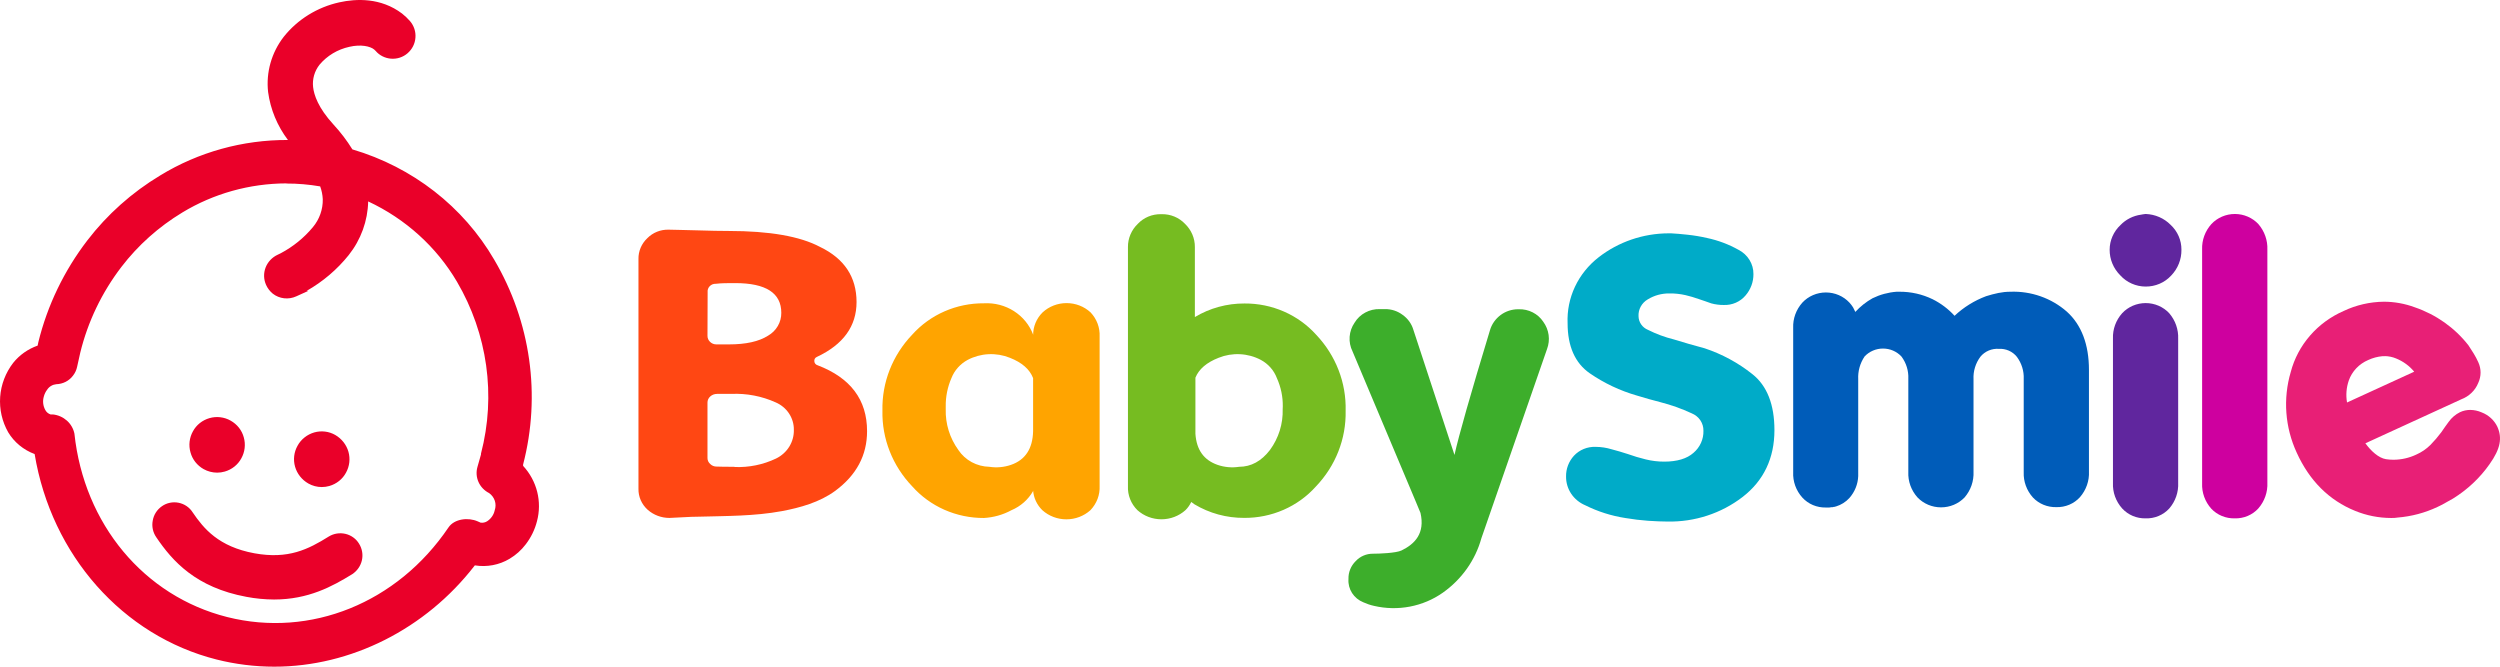
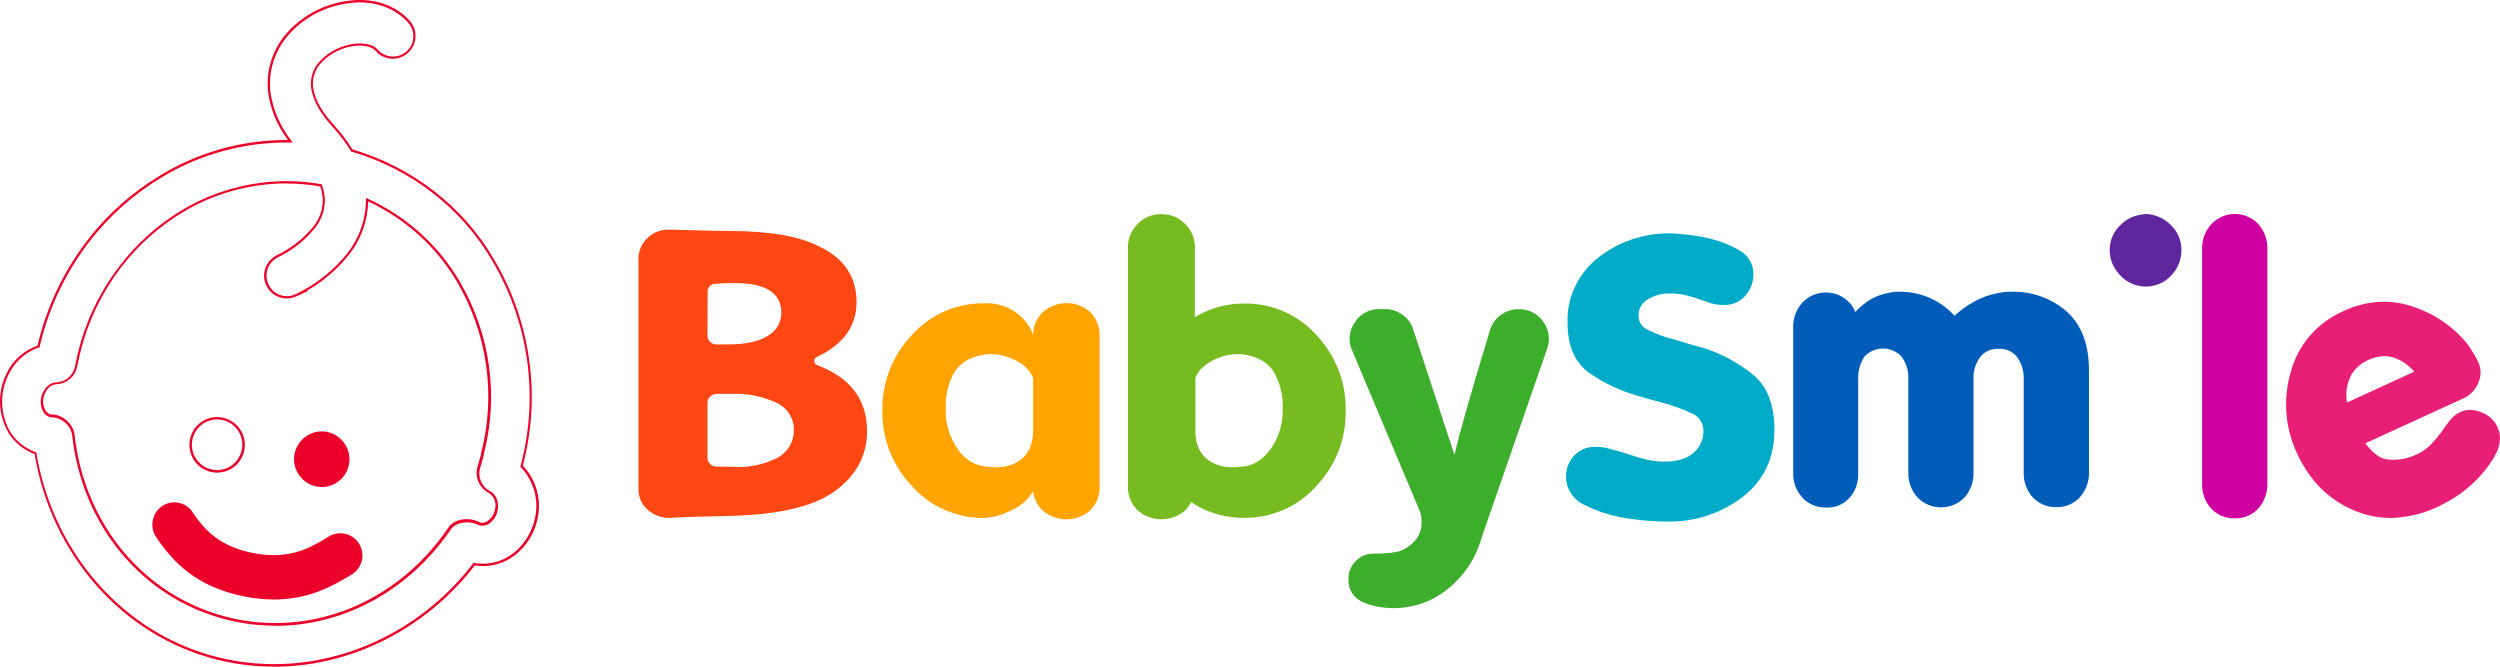
<svg xmlns="http://www.w3.org/2000/svg" width="150" height="40" viewBox="0 0 150 40" fill="none">
  <path d="M18.536 28.949C18.77 29.081 19.036 29.15 19.306 29.151C19.455 29.151 19.602 29.13 19.744 29.09C19.948 29.031 20.138 28.934 20.302 28.803C20.466 28.672 20.601 28.51 20.7 28.328C20.905 27.959 20.955 27.527 20.84 27.123C20.726 26.72 20.455 26.374 20.083 26.158C19.905 26.057 19.708 25.992 19.503 25.967C19.299 25.943 19.091 25.958 18.893 26.014C18.688 26.073 18.498 26.171 18.333 26.302C18.168 26.433 18.031 26.594 17.931 26.776C17.722 27.144 17.668 27.575 17.781 27.98C17.893 28.386 18.164 28.733 18.536 28.949Z" fill="#EA0029" />
  <path d="M13.029 28.359C12.744 28.358 12.464 28.285 12.216 28.146C11.828 27.927 11.545 27.568 11.431 27.148C11.307 26.722 11.36 26.267 11.576 25.879C11.679 25.689 11.819 25.521 11.99 25.385C12.161 25.249 12.358 25.148 12.571 25.087C12.781 25.027 13.002 25.009 13.219 25.035C13.437 25.061 13.647 25.129 13.836 25.237C14.03 25.345 14.2 25.49 14.336 25.662C14.472 25.835 14.571 26.032 14.627 26.241C14.747 26.664 14.694 27.116 14.479 27.502C14.377 27.691 14.236 27.859 14.066 27.995C13.896 28.131 13.699 28.232 13.488 28.293C13.339 28.337 13.184 28.359 13.029 28.359ZM13.029 25.165C12.888 25.165 12.747 25.185 12.612 25.225C12.418 25.28 12.238 25.372 12.082 25.496C11.925 25.62 11.797 25.774 11.704 25.948C11.508 26.3 11.46 26.713 11.57 27.099C11.676 27.483 11.934 27.81 12.288 28.011C12.463 28.108 12.656 28.17 12.856 28.193C13.056 28.215 13.259 28.199 13.452 28.143C13.643 28.087 13.821 27.994 13.974 27.87C14.128 27.746 14.254 27.593 14.345 27.421C14.544 27.069 14.593 26.656 14.482 26.27C14.43 26.078 14.339 25.899 14.215 25.741C14.091 25.584 13.936 25.451 13.758 25.352C13.536 25.228 13.283 25.163 13.026 25.165H13.029Z" fill="#EA0029" />
  <path d="M16.458 40C15.29 40 14.127 39.856 12.996 39.571C7.367 38.15 3.084 33.312 2.078 27.243C1.41 26.995 0.85 26.534 0.491 25.936C0.124 25.288 -0.043 24.551 0.01 23.813C0.062 23.076 0.333 22.368 0.789 21.775C1.168 21.301 1.677 20.941 2.259 20.736L2.301 20.529C2.844 18.322 3.844 16.244 5.242 14.422C6.434 12.868 7.918 11.545 9.618 10.523C11.909 9.124 14.566 8.387 17.276 8.399C16.636 7.551 16.227 6.562 16.086 5.521C15.954 4.341 16.29 3.156 17.026 2.206C17.856 1.164 19.035 0.433 20.36 0.14C21.375 -0.085 22.852 -0.148 24.123 0.813C24.296 0.949 24.455 1.1 24.599 1.265C24.838 1.543 24.955 1.9 24.926 2.26C24.901 2.62 24.732 2.956 24.453 3.196C24.32 3.312 24.163 3.401 23.992 3.457C23.822 3.513 23.642 3.534 23.463 3.521C23.284 3.507 23.109 3.459 22.95 3.378C22.79 3.298 22.65 3.187 22.536 3.052C22.509 3.023 22.48 2.997 22.447 2.968C22.218 2.778 21.652 2.646 20.959 2.81C20.256 2.964 19.628 3.341 19.173 3.881C18.871 4.264 18.732 4.745 18.786 5.225C18.839 5.691 19.083 6.462 20.006 7.469C20.434 7.931 20.814 8.431 21.143 8.963C24.755 10.028 27.803 12.399 29.653 15.582C31.846 19.31 32.467 23.713 31.386 27.873V27.899V27.951C31.796 28.395 32.087 28.931 32.232 29.51C32.377 30.09 32.373 30.695 32.219 31.272C32.092 31.775 31.861 32.249 31.541 32.664C31.279 33.01 30.95 33.303 30.573 33.528C29.951 33.9 29.21 34.04 28.489 33.922L28.472 33.945C25.537 37.741 21.051 40 16.458 40ZM2.435 20.563C2.435 20.563 2.411 20.667 2.384 20.802V20.842H2.346C1.766 21.04 1.259 21.397 0.887 21.87C0.45 22.441 0.19 23.12 0.137 23.828C0.084 24.536 0.241 25.245 0.589 25.87C0.939 26.452 1.488 26.897 2.14 27.131H2.179V27.171C3.197 33.211 7.436 38.02 13.032 39.424C14.15 39.706 15.302 39.848 16.458 39.847C21.006 39.847 25.45 37.611 28.344 33.862L28.403 33.778H28.454C29.155 33.901 29.878 33.769 30.484 33.407C30.845 33.191 31.16 32.908 31.41 32.575C31.719 32.175 31.942 31.719 32.064 31.234C32.215 30.676 32.218 30.091 32.076 29.532C31.934 28.972 31.649 28.455 31.249 28.028L31.222 28L31.264 27.844C32.335 23.721 31.72 19.358 29.546 15.662C27.708 12.497 24.674 10.143 21.081 9.092H21.054V9.066C20.727 8.534 20.347 8.032 19.92 7.57C18.979 6.537 18.729 5.734 18.664 5.245C18.606 4.732 18.754 4.216 19.077 3.806C19.55 3.241 20.205 2.846 20.938 2.683C21.682 2.508 22.298 2.658 22.554 2.871C22.59 2.902 22.622 2.934 22.655 2.968C22.757 3.089 22.883 3.189 23.026 3.262C23.169 3.334 23.326 3.378 23.487 3.39C23.648 3.402 23.809 3.382 23.962 3.332C24.115 3.282 24.256 3.202 24.376 3.098C24.5 2.992 24.601 2.864 24.673 2.72C24.746 2.576 24.788 2.42 24.798 2.26C24.822 1.938 24.715 1.619 24.501 1.371C24.364 1.213 24.212 1.068 24.045 0.94C22.81 -0.002 21.375 0.059 20.39 0.286C19.097 0.57 17.947 1.283 17.14 2.301C16.427 3.219 16.099 4.364 16.223 5.507C16.372 6.571 16.803 7.579 17.476 8.433L17.562 8.551H17.416C14.68 8.512 11.991 9.243 9.677 10.655C7.999 11.666 6.532 12.973 5.352 14.508C3.97 16.312 2.98 18.368 2.441 20.552L2.435 20.563ZM16.526 37.542C15.537 37.543 14.551 37.42 13.594 37.177C8.534 35.902 4.906 31.534 4.322 26.051C4.265 25.785 4.122 25.543 3.913 25.36C3.704 25.178 3.441 25.064 3.161 25.035H3.009C2.832 24.982 2.683 24.863 2.596 24.704C2.442 24.428 2.402 24.105 2.486 23.801C2.53 23.626 2.61 23.462 2.721 23.317C2.793 23.21 2.889 23.121 3.003 23.055C3.116 22.99 3.244 22.951 3.376 22.94C3.551 22.935 3.722 22.891 3.877 22.812C4.032 22.733 4.166 22.62 4.269 22.483C4.381 22.34 4.458 22.175 4.495 21.999L4.679 21.156C5.138 19.277 5.987 17.509 7.177 15.959C8.182 14.636 9.436 13.508 10.874 12.635C12.768 11.488 14.956 10.876 17.19 10.868C17.889 10.867 18.587 10.929 19.274 11.052H19.312V11.092C19.418 11.37 19.478 11.661 19.491 11.956C19.504 12.6 19.28 13.228 18.86 13.729C18.462 14.218 17.987 14.644 17.452 14.992C17.271 15.114 17.084 15.227 16.89 15.329C16.756 15.398 16.702 15.421 16.696 15.424C16.401 15.569 16.175 15.817 16.064 16.119C15.953 16.42 15.966 16.751 16.101 17.044C16.184 17.225 16.308 17.386 16.464 17.516C16.638 17.651 16.848 17.737 17.07 17.762C17.293 17.788 17.518 17.752 17.72 17.66L17.845 17.602L18.098 17.467C19.151 16.908 20.075 16.147 20.813 15.231C21.554 14.301 21.956 13.159 21.956 11.985V11.872L22.057 11.918C24.377 12.975 26.301 14.702 27.564 16.86C29.421 20.023 29.943 23.757 29.019 27.283V27.335C28.984 27.47 28.876 27.844 28.808 28.089C28.73 28.355 28.749 28.64 28.863 28.895C28.976 29.149 29.176 29.359 29.43 29.487C29.728 29.631 29.987 30.129 29.844 30.684C29.778 30.99 29.591 31.259 29.323 31.433C29.175 31.527 28.994 31.563 28.82 31.531L28.736 31.513L28.614 31.462C28.108 31.237 27.355 31.312 27.04 31.781C24.525 35.45 20.607 37.551 16.526 37.551V37.542ZM17.19 11.003C14.979 11.009 12.813 11.614 10.939 12.75C9.52 13.608 8.28 14.716 7.284 16.016C6.11 17.551 5.27 19.301 4.816 21.159L4.629 21.999C4.59 22.196 4.504 22.381 4.379 22.54C4.263 22.694 4.113 22.821 3.939 22.91C3.765 22.998 3.572 23.047 3.376 23.053C3.266 23.064 3.16 23.098 3.067 23.154C2.973 23.21 2.893 23.285 2.834 23.375C2.735 23.504 2.664 23.651 2.625 23.807C2.55 24.073 2.583 24.357 2.718 24.601C2.783 24.726 2.896 24.821 3.033 24.866H3.173C3.487 24.9 3.781 25.03 4.014 25.237C4.246 25.444 4.404 25.717 4.465 26.017C5.042 31.441 8.632 35.761 13.63 37.022C18.628 38.282 23.843 36.178 26.906 31.651C27.26 31.122 28.097 31.033 28.656 31.28L28.835 31.358C28.973 31.379 29.114 31.349 29.231 31.274C29.465 31.121 29.628 30.884 29.683 30.616C29.747 30.431 29.749 30.233 29.689 30.047C29.628 29.862 29.509 29.7 29.347 29.585C29.062 29.441 28.837 29.206 28.71 28.921C28.583 28.635 28.561 28.316 28.647 28.017C28.716 27.775 28.82 27.401 28.859 27.269V27.217C29.77 23.728 29.253 20.033 27.418 16.903C26.188 14.812 24.33 13.131 22.09 12.085C22.066 13.253 21.656 14.382 20.92 15.308C20.228 16.171 19.372 16.899 18.399 17.452H18.5L17.777 17.78C17.55 17.885 17.297 17.925 17.047 17.897C16.797 17.868 16.561 17.772 16.366 17.619C16.192 17.476 16.054 17.296 15.964 17.093C15.816 16.762 15.806 16.389 15.936 16.051C16.067 15.714 16.327 15.438 16.663 15.283C16.663 15.283 16.723 15.257 16.848 15.193C17.588 14.8 18.242 14.27 18.771 13.633C19.168 13.159 19.379 12.563 19.366 11.953C19.354 11.691 19.301 11.432 19.211 11.184C18.544 11.069 17.868 11.011 17.19 11.012V11.003Z" fill="#EA0029" />
  <path d="M19.783 32.247C18.521 33.027 17.306 33.64 15.249 33.263C13.091 32.863 12.175 31.769 11.499 30.791C11.412 30.653 11.297 30.534 11.162 30.44C11.026 30.346 10.873 30.279 10.71 30.244C10.548 30.213 10.382 30.214 10.22 30.248C10.059 30.282 9.906 30.347 9.772 30.44C9.496 30.632 9.308 30.921 9.248 31.246C9.186 31.572 9.256 31.909 9.445 32.187C10.418 33.626 11.826 35.182 14.803 35.735C15.346 35.837 15.898 35.89 16.452 35.893C18.494 35.893 19.92 35.119 21.099 34.394C21.383 34.212 21.584 33.931 21.661 33.61C21.738 33.289 21.685 32.952 21.512 32.667C21.43 32.527 21.32 32.404 21.187 32.306C21.055 32.208 20.903 32.137 20.741 32.098C20.579 32.059 20.411 32.052 20.246 32.077C20.081 32.103 19.924 32.161 19.783 32.247Z" fill="#EA0029" />
  <path d="M19.306 29.223C19.023 29.223 18.744 29.149 18.5 29.01C18.11 28.786 17.824 28.425 17.704 28.002C17.583 27.579 17.637 27.127 17.854 26.742C17.958 26.551 18.1 26.383 18.273 26.246C18.445 26.109 18.643 26.007 18.857 25.945C19.066 25.886 19.285 25.869 19.502 25.895C19.718 25.921 19.926 25.99 20.113 26.097C20.502 26.322 20.785 26.683 20.906 27.105C21.026 27.526 20.973 27.977 20.759 28.362C20.657 28.553 20.515 28.722 20.344 28.859C20.173 28.995 19.975 29.098 19.762 29.159C19.614 29.202 19.461 29.223 19.306 29.223ZM18.568 28.886C18.742 28.983 18.934 29.045 19.133 29.068C19.332 29.091 19.534 29.075 19.726 29.021C19.921 28.965 20.102 28.872 20.258 28.747C20.415 28.622 20.543 28.467 20.637 28.293C20.833 27.94 20.881 27.528 20.77 27.142C20.659 26.755 20.398 26.426 20.042 26.221C19.87 26.123 19.68 26.06 19.482 26.037C19.284 26.013 19.084 26.029 18.893 26.083C18.697 26.139 18.515 26.232 18.358 26.357C18.201 26.482 18.071 26.637 17.976 26.811C17.779 27.164 17.731 27.578 17.842 27.964C17.953 28.351 18.214 28.681 18.571 28.886H18.568Z" fill="#EA0029" />
-   <path d="M12.252 28.083C12.487 28.217 12.756 28.287 13.029 28.287C13.178 28.287 13.326 28.266 13.469 28.224C13.671 28.165 13.859 28.068 14.022 27.938C14.184 27.808 14.318 27.648 14.416 27.467C14.621 27.098 14.672 26.666 14.559 26.261C14.504 26.061 14.409 25.873 14.28 25.708C14.15 25.543 13.988 25.404 13.803 25.3C13.621 25.196 13.42 25.13 13.211 25.105C13.002 25.08 12.79 25.098 12.588 25.156C12.386 25.214 12.197 25.311 12.034 25.442C11.871 25.572 11.736 25.732 11.639 25.913C11.432 26.285 11.382 26.72 11.499 27.128C11.553 27.327 11.647 27.514 11.777 27.678C11.906 27.842 12.067 27.98 12.252 28.083Z" fill="#EA0029" />
-   <path d="M31.288 27.977C31.302 27.925 31.32 27.864 31.32 27.862C32.395 23.72 31.778 19.338 29.597 15.625C27.752 12.447 24.708 10.082 21.101 9.023C20.771 8.487 20.388 7.982 19.958 7.516C19.03 6.497 18.768 5.708 18.717 5.231C18.662 4.734 18.806 4.235 19.119 3.838C19.582 3.287 20.222 2.901 20.938 2.741C21.661 2.571 22.25 2.715 22.494 2.917C22.527 2.946 22.56 2.974 22.59 3.006C22.698 3.133 22.831 3.238 22.983 3.315C23.134 3.391 23.299 3.437 23.469 3.449C23.639 3.462 23.81 3.441 23.971 3.388C24.133 3.335 24.282 3.251 24.409 3.141C24.669 2.911 24.829 2.593 24.855 2.253C24.88 1.912 24.77 1.575 24.545 1.311C24.406 1.147 24.251 0.997 24.081 0.862C22.831 -0.079 21.375 -0.001 20.375 0.209C19.066 0.499 17.901 1.222 17.083 2.252C16.358 3.185 16.026 4.349 16.154 5.51C16.303 6.586 16.739 7.607 17.419 8.471C14.674 8.435 11.977 9.169 9.653 10.583C7.96 11.601 6.48 12.918 5.29 14.465C3.903 16.281 2.912 18.35 2.375 20.546C2.375 20.546 2.352 20.653 2.325 20.791C1.737 20.988 1.22 21.345 0.836 21.818C0.523 22.227 0.299 22.693 0.176 23.188C-0.058 24.105 0.076 25.073 0.551 25.899C0.908 26.495 1.469 26.952 2.137 27.191C3.131 33.255 7.394 38.081 13.014 39.502C14.138 39.786 15.296 39.929 16.458 39.928C20.991 39.928 25.435 37.758 28.4 33.916L28.421 33.885C28.43 33.877 28.437 33.867 28.442 33.856C29.161 33.985 29.904 33.85 30.526 33.476C30.897 33.252 31.218 32.958 31.472 32.613C31.788 32.206 32.015 31.741 32.139 31.246C32.288 30.675 32.289 30.078 32.14 29.507C31.992 28.937 31.699 28.411 31.288 27.977ZM29.761 30.659C29.698 30.948 29.52 31.202 29.266 31.367C29.132 31.451 28.969 31.482 28.811 31.453L28.629 31.367C28.096 31.131 27.302 31.211 26.965 31.712C23.885 36.259 18.643 38.386 13.612 37.122C8.582 35.859 4.98 31.511 4.385 26.057C4.329 25.771 4.18 25.51 3.959 25.311C3.738 25.113 3.458 24.988 3.158 24.955H3.006C2.853 24.908 2.724 24.805 2.649 24.667C2.5 24.403 2.464 24.093 2.548 23.804C2.588 23.638 2.663 23.482 2.768 23.346C2.834 23.248 2.922 23.166 3.025 23.105C3.128 23.045 3.244 23.007 3.364 22.995C3.55 22.992 3.732 22.946 3.896 22.862C4.061 22.778 4.202 22.658 4.31 22.512C4.429 22.36 4.511 22.184 4.548 21.997L4.757 21.142C5.21 19.27 6.053 17.507 7.236 15.962C8.239 14.661 9.485 13.553 10.909 12.696C12.792 11.554 14.968 10.944 17.19 10.934C17.884 10.934 18.576 10.995 19.259 11.116C19.36 11.382 19.419 11.661 19.434 11.944C19.446 12.572 19.228 13.184 18.818 13.671C18.284 14.317 17.622 14.854 16.872 15.251L16.684 15.343C16.366 15.494 16.121 15.758 16 16.08C15.88 16.402 15.893 16.757 16.038 17.07C16.125 17.257 16.255 17.423 16.419 17.553C16.603 17.697 16.825 17.787 17.06 17.814C17.295 17.842 17.532 17.805 17.747 17.709L18.172 17.513H18.125C19.186 16.948 20.118 16.181 20.863 15.257C21.614 14.316 22.022 13.162 22.021 11.973C24.328 13.026 26.241 14.743 27.498 16.889C29.341 20.033 29.859 23.744 28.945 27.249V27.3C28.909 27.433 28.802 27.81 28.733 28.052C28.651 28.335 28.672 28.637 28.793 28.907C28.913 29.177 29.125 29.399 29.394 29.537C29.572 29.661 29.703 29.837 29.769 30.039C29.835 30.241 29.832 30.459 29.761 30.659Z" fill="#EA0029" />
  <path d="M16.443 35.971C15.885 35.968 15.329 35.914 14.782 35.81C11.764 35.249 10.353 33.683 9.373 32.23C9.172 31.937 9.097 31.58 9.165 31.234C9.194 31.062 9.257 30.897 9.352 30.749C9.447 30.601 9.572 30.472 9.719 30.371C9.86 30.272 10.021 30.202 10.192 30.167C10.363 30.131 10.539 30.13 10.71 30.164C10.885 30.198 11.05 30.267 11.196 30.366C11.342 30.465 11.465 30.592 11.558 30.739C12.225 31.721 13.115 32.8 15.264 33.197C17.297 33.568 18.494 32.961 19.729 32.19C19.878 32.099 20.043 32.039 20.216 32.012C20.389 31.986 20.566 31.993 20.736 32.034C20.906 32.075 21.065 32.149 21.205 32.252C21.345 32.354 21.461 32.483 21.548 32.63C21.732 32.928 21.791 33.284 21.713 33.623C21.635 33.962 21.426 34.26 21.128 34.454C19.938 35.185 18.503 35.971 16.443 35.971ZM10.457 30.293C10.221 30.294 9.991 30.366 9.799 30.5C9.669 30.588 9.558 30.7 9.473 30.83C9.388 30.96 9.331 31.105 9.305 31.257C9.244 31.566 9.31 31.885 9.49 32.146C10.454 33.585 11.841 35.119 14.809 35.663C15.347 35.767 15.894 35.82 16.443 35.821C18.464 35.821 19.884 35.053 21.054 34.334C21.323 34.161 21.512 33.896 21.585 33.592C21.657 33.289 21.605 32.97 21.441 32.702C21.363 32.571 21.259 32.456 21.135 32.364C21.011 32.273 20.868 32.207 20.717 32.17C20.565 32.133 20.407 32.126 20.253 32.15C20.099 32.174 19.951 32.227 19.819 32.308C18.536 33.099 17.312 33.715 15.238 33.335C13.038 32.926 12.124 31.821 11.442 30.817C11.335 30.658 11.19 30.527 11.018 30.436C10.846 30.344 10.653 30.295 10.457 30.293Z" fill="#EA0029" />
  <path d="M49.048 21.913C51.032 22.667 52.024 23.986 52.024 25.87C52.024 27.321 51.383 28.517 50.102 29.459C49.176 30.135 48.018 30.46 46.91 30.668C45.261 30.973 43.6 30.955 41.934 31.001C41.338 31.001 40.743 31.059 40.165 31.076C39.684 31.076 39.221 30.902 38.865 30.59C38.684 30.428 38.54 30.231 38.444 30.012C38.348 29.793 38.302 29.556 38.308 29.318V15.539C38.303 15.306 38.349 15.076 38.44 14.861C38.532 14.646 38.668 14.452 38.841 14.29C39.005 14.123 39.204 13.991 39.425 13.903C39.645 13.815 39.882 13.774 40.121 13.78C40.38 13.78 40.954 13.804 41.841 13.821C42.619 13.846 43.244 13.858 43.717 13.858C46.173 13.858 48.001 14.177 49.2 14.814C50.66 15.516 51.391 16.618 51.393 18.12C51.393 19.571 50.6 20.669 49.012 21.415C48.961 21.436 48.918 21.472 48.891 21.518C48.864 21.565 48.853 21.619 48.86 21.672C48.861 21.726 48.88 21.778 48.914 21.822C48.947 21.865 48.994 21.897 49.048 21.913ZM42.449 20.143C42.447 20.212 42.46 20.28 42.486 20.343C42.513 20.406 42.553 20.464 42.603 20.512C42.653 20.56 42.712 20.599 42.776 20.625C42.841 20.651 42.911 20.664 42.981 20.664H43.737C44.752 20.664 45.532 20.491 46.08 20.143C46.327 20.002 46.53 19.801 46.67 19.559C46.81 19.318 46.882 19.045 46.878 18.768C46.878 17.582 45.958 16.988 44.118 16.986C43.672 16.986 43.282 16.986 42.952 17.027C42.883 17.023 42.815 17.035 42.751 17.059C42.688 17.084 42.631 17.122 42.584 17.17C42.537 17.218 42.501 17.275 42.479 17.338C42.458 17.401 42.45 17.467 42.458 17.533L42.449 20.143ZM44.071 28.02C44.933 28.056 45.791 27.881 46.565 27.511C46.894 27.35 47.169 27.103 47.358 26.797C47.546 26.491 47.641 26.14 47.631 25.784C47.635 25.437 47.534 25.098 47.34 24.806C47.147 24.514 46.869 24.284 46.541 24.143C45.71 23.768 44.797 23.593 43.88 23.634H43.02C42.87 23.634 42.725 23.688 42.615 23.787C42.562 23.834 42.52 23.891 42.491 23.955C42.462 24.019 42.448 24.088 42.449 24.158V27.485C42.449 27.552 42.463 27.619 42.492 27.68C42.521 27.742 42.563 27.797 42.615 27.841C42.664 27.891 42.722 27.93 42.788 27.956C42.853 27.983 42.923 27.995 42.993 27.994C43.196 28.003 43.556 28.008 44.071 28.008V28.02Z" fill="#FF4713" />
  <path d="M91.124 18.555C91.415 18.546 91.704 18.61 91.961 18.741C92.219 18.872 92.437 19.066 92.594 19.303C92.767 19.539 92.877 19.811 92.917 20.098C92.956 20.384 92.923 20.675 92.821 20.946C90.271 28.3 88.958 32.083 88.883 32.296C88.519 33.61 87.701 34.764 86.564 35.565C85.977 35.977 85.306 36.26 84.595 36.396C83.884 36.532 83.152 36.518 82.447 36.354C82.224 36.305 82.008 36.232 81.801 36.138C81.521 36.026 81.284 35.832 81.124 35.583C80.964 35.334 80.888 35.043 80.908 34.751V34.725C80.904 34.53 80.939 34.336 81.014 34.155C81.088 33.974 81.199 33.808 81.34 33.669C81.47 33.527 81.63 33.414 81.809 33.337C81.988 33.26 82.183 33.221 82.379 33.223C82.739 33.223 83.763 33.188 84.093 33.027C84.894 32.636 85.51 32.003 85.23 30.777L84.933 30.063C84.299 28.552 83.147 25.81 81.152 21.084C81.016 20.811 80.956 20.508 80.978 20.205C81 19.902 81.103 19.61 81.277 19.358C81.43 19.104 81.651 18.894 81.917 18.752C82.182 18.609 82.483 18.538 82.787 18.546H83.102C83.482 18.542 83.853 18.663 84.153 18.889C84.464 19.107 84.692 19.42 84.799 19.778L87.269 27.297C87.523 26.146 88.233 23.652 89.398 19.815C89.504 19.45 89.731 19.127 90.044 18.897C90.341 18.677 90.705 18.557 91.079 18.555H91.124Z" fill="#3DAE2B" />
  <path d="M65.436 18.745C65.048 18.386 64.532 18.186 63.995 18.186C63.458 18.186 62.942 18.386 62.554 18.745C62.185 19.112 61.981 19.605 61.989 20.117C61.989 20.069 61.989 20.054 61.989 20.08C61.772 19.501 61.368 19.005 60.836 18.666C60.305 18.327 59.675 18.163 59.039 18.198C58.223 18.191 57.415 18.356 56.671 18.681C55.928 19.006 55.266 19.483 54.732 20.08C53.548 21.317 52.908 22.951 52.946 24.636C52.909 26.317 53.55 27.946 54.732 29.18C55.264 29.779 55.924 30.259 56.667 30.587C57.411 30.915 58.219 31.083 59.036 31.079C59.615 31.046 60.179 30.887 60.685 30.613C61.239 30.379 61.696 29.974 61.986 29.462C61.988 29.447 61.988 29.433 61.986 29.419C62.016 29.869 62.214 30.293 62.542 30.613C62.934 30.965 63.449 31.16 63.983 31.16C64.517 31.16 65.032 30.965 65.424 30.613C65.612 30.417 65.757 30.187 65.853 29.936C65.948 29.685 65.99 29.418 65.977 29.151V20.195C65.99 19.931 65.949 19.667 65.856 19.418C65.763 19.169 65.62 18.94 65.436 18.745ZM60.655 27.893C60.241 28.035 59.797 28.075 59.363 28.008C58.992 28 58.627 27.904 58.303 27.729C57.979 27.553 57.704 27.303 57.503 27.001C56.984 26.283 56.718 25.422 56.744 24.546V24.394C56.735 23.808 56.851 23.227 57.086 22.687C57.267 22.223 57.612 21.836 58.059 21.594C58.445 21.39 58.873 21.273 59.311 21.252C59.75 21.23 60.188 21.303 60.593 21.467C61.328 21.755 61.783 22.163 61.986 22.687V25.87C61.962 26.921 61.518 27.597 60.655 27.893Z" fill="#FFA400" />
  <path d="M78.976 20.091C78.442 19.495 77.78 19.018 77.037 18.693C76.293 18.368 75.485 18.203 74.669 18.209C73.617 18.204 72.585 18.486 71.692 19.024V14.825C71.695 14.565 71.643 14.308 71.541 14.068C71.439 13.828 71.288 13.61 71.097 13.427C70.92 13.241 70.705 13.093 70.465 12.994C70.224 12.894 69.965 12.846 69.704 12.851H69.665C69.404 12.846 69.145 12.894 68.904 12.993C68.664 13.093 68.449 13.24 68.272 13.427C68.081 13.609 67.93 13.827 67.828 14.067C67.725 14.308 67.674 14.565 67.677 14.825V29.171C67.665 29.436 67.709 29.7 67.807 29.948C67.904 30.195 68.054 30.421 68.245 30.61C68.637 30.962 69.152 31.157 69.686 31.157C70.221 31.157 70.735 30.962 71.127 30.61C71.272 30.467 71.39 30.3 71.475 30.118C71.54 30.17 71.603 30.216 71.668 30.259C72.561 30.796 73.593 31.078 74.645 31.073C75.461 31.08 76.269 30.915 77.013 30.59C77.756 30.265 78.418 29.788 78.952 29.191C80.134 27.958 80.775 26.328 80.738 24.647C80.782 22.965 80.151 21.333 78.976 20.091ZM76.961 24.546C76.989 25.423 76.721 26.285 76.196 27.001C75.682 27.671 75.066 28.006 74.347 28.008C73.914 28.075 73.47 28.035 73.056 27.893C72.231 27.605 71.791 26.995 71.725 26.031V22.661C71.933 22.149 72.395 21.749 73.118 21.467C73.523 21.303 73.961 21.23 74.4 21.252C74.838 21.273 75.266 21.39 75.651 21.594C76.097 21.835 76.439 22.223 76.613 22.687C76.856 23.225 76.977 23.807 76.967 24.394L76.961 24.546Z" fill="#76BC21" />
-   <path d="M128.734 31.102C128.47 31.107 128.208 31.057 127.966 30.955C127.724 30.852 127.507 30.7 127.332 30.509C126.952 30.086 126.753 29.538 126.778 28.978V20.31C126.757 19.756 126.954 19.214 127.329 18.794C127.507 18.602 127.725 18.449 127.968 18.344C128.212 18.239 128.475 18.185 128.741 18.185C129.008 18.185 129.271 18.239 129.515 18.344C129.758 18.449 129.976 18.602 130.154 18.794C130.523 19.224 130.714 19.772 130.69 20.331V28.964C130.719 29.528 130.526 30.082 130.151 30.515C129.974 30.707 129.755 30.86 129.51 30.961C129.265 31.063 129 31.111 128.734 31.102Z" fill="#60269E" />
  <path d="M128.734 17.194C128.448 17.192 128.166 17.132 127.906 17.017C127.646 16.903 127.414 16.736 127.225 16.529C126.807 16.116 126.575 15.561 126.579 14.983C126.579 14.707 126.637 14.433 126.749 14.178C126.861 13.924 127.025 13.693 127.231 13.501C127.556 13.164 127.991 12.944 128.463 12.88L128.573 12.86L128.728 12.839H128.746C129.31 12.861 129.844 13.093 130.234 13.487C130.442 13.68 130.608 13.913 130.72 14.17C130.832 14.428 130.888 14.704 130.886 14.983C130.895 15.559 130.674 16.116 130.267 16.537C130.075 16.746 129.838 16.913 129.574 17.026C129.31 17.139 129.023 17.196 128.734 17.194Z" fill="#60269E" />
  <path d="M134.083 31.102C133.82 31.108 133.559 31.06 133.317 30.961C133.076 30.862 132.858 30.713 132.681 30.526C132.301 30.103 132.102 29.555 132.127 28.995V14.963C132.107 14.408 132.305 13.866 132.681 13.446C132.859 13.255 133.077 13.103 133.32 12.998C133.563 12.893 133.826 12.839 134.092 12.839C134.358 12.839 134.621 12.893 134.864 12.998C135.107 13.103 135.325 13.255 135.503 13.446C135.873 13.875 136.065 14.422 136.042 14.98V28.955C136.069 29.52 135.876 30.073 135.5 30.506C135.324 30.7 135.105 30.854 134.86 30.957C134.615 31.06 134.35 31.109 134.083 31.102Z" fill="#CE009F" />
  <path d="M143.468 31.079C142.727 31.078 141.993 30.933 141.31 30.653C139.747 30.02 138.569 28.846 137.804 27.162C137.099 25.638 136.973 23.922 137.446 22.316C137.657 21.516 138.051 20.772 138.599 20.14C139.147 19.507 139.836 19.002 140.614 18.661C141.369 18.302 142.198 18.111 143.039 18.103C143.671 18.105 144.296 18.218 144.885 18.437C146.167 18.875 147.287 19.669 148.106 20.719C148.219 20.889 148.32 21.047 148.421 21.211C148.524 21.378 148.615 21.551 148.695 21.729C148.787 21.925 148.834 22.137 148.834 22.352C148.834 22.567 148.787 22.779 148.695 22.975C148.606 23.197 148.47 23.399 148.295 23.568C148.121 23.737 147.913 23.869 147.683 23.956L141.923 26.598C142.254 27.053 142.715 27.482 143.159 27.551C143.309 27.574 143.461 27.585 143.614 27.585C144.087 27.582 144.553 27.476 144.977 27.275C145.293 27.135 145.58 26.94 145.823 26.699C146.059 26.458 146.279 26.203 146.48 25.933C146.683 25.646 146.748 25.534 146.924 25.306C147.097 25.064 147.329 24.866 147.6 24.731C147.792 24.641 148.002 24.595 148.216 24.595C148.451 24.598 148.683 24.648 148.897 24.742C149.315 24.902 149.653 25.211 149.841 25.605C150.139 26.27 150.038 26.918 149.374 27.85C148.797 28.673 148.052 29.374 147.186 29.911L146.716 30.175C146.558 30.265 146.4 30.348 146.242 30.42C145.496 30.771 144.688 30.986 143.861 31.053C143.73 31.079 143.596 31.079 143.468 31.079ZM143.081 21.372H142.944C142.647 21.399 142.358 21.477 142.09 21.602C141.819 21.718 141.576 21.886 141.377 22.096C141.177 22.307 141.024 22.555 140.929 22.826C140.781 23.251 140.744 23.706 140.822 24.149L144.852 22.302C144.565 21.953 144.191 21.68 143.766 21.508C143.548 21.416 143.313 21.369 143.075 21.366L143.081 21.372Z" fill="#E81F76" />
  <path d="M124.013 18.701C123.087 17.886 121.867 17.456 120.616 17.504C120.377 17.505 120.139 17.53 119.905 17.578C119.655 17.63 119.409 17.694 119.167 17.771C118.46 18.036 117.816 18.436 117.274 18.948C116.902 18.54 116.455 18.202 115.955 17.953C115.336 17.653 114.653 17.499 113.961 17.504C113.904 17.504 113.85 17.504 113.794 17.504C113.292 17.542 112.803 17.675 112.353 17.895C111.965 18.113 111.616 18.39 111.32 18.715C111.32 18.715 111.276 18.614 111.186 18.445C111.122 18.343 111.048 18.246 110.966 18.157C110.788 17.965 110.57 17.812 110.327 17.707C110.084 17.602 109.82 17.548 109.554 17.548C109.287 17.548 109.024 17.602 108.78 17.707C108.537 17.812 108.319 17.965 108.141 18.157C107.766 18.577 107.569 19.119 107.591 19.674V28.327C107.564 28.887 107.762 29.436 108.144 29.858C108.319 30.049 108.535 30.202 108.778 30.304C109.02 30.406 109.282 30.456 109.546 30.451H109.686H109.758L109.895 30.431H109.957L110.037 30.411C110.076 30.411 110.115 30.411 110.151 30.385H110.165C110.474 30.29 110.749 30.116 110.963 29.881C111.288 29.513 111.475 29.049 111.493 28.566C111.493 28.488 111.493 28.41 111.493 28.327V22.753C111.469 22.271 111.602 21.794 111.874 21.389C112.014 21.239 112.184 21.119 112.375 21.037C112.565 20.955 112.771 20.913 112.98 20.913C113.188 20.913 113.395 20.955 113.585 21.037C113.775 21.119 113.946 21.239 114.086 21.389C114.375 21.776 114.521 22.247 114.499 22.724V28.318C114.474 28.878 114.673 29.426 115.053 29.849C115.233 30.036 115.452 30.185 115.694 30.287C115.937 30.389 116.198 30.441 116.462 30.441C116.727 30.441 116.988 30.389 117.231 30.287C117.473 30.185 117.691 30.036 117.872 29.849C118.246 29.416 118.438 28.862 118.411 28.298V22.756C118.386 22.271 118.533 21.793 118.827 21.4C118.958 21.241 119.127 21.115 119.319 21.033C119.512 20.951 119.722 20.916 119.932 20.931C120.138 20.919 120.344 20.957 120.531 21.039C120.719 21.122 120.883 21.248 121.009 21.406C121.299 21.793 121.445 22.264 121.423 22.741V28.336C121.402 28.891 121.6 29.433 121.977 29.852C122.155 30.04 122.372 30.189 122.614 30.288C122.857 30.387 123.118 30.435 123.382 30.428C123.648 30.436 123.913 30.386 124.158 30.283C124.402 30.18 124.62 30.026 124.796 29.832C125.172 29.4 125.366 28.846 125.337 28.281V22.189C125.337 20.678 124.891 19.492 124.013 18.701Z" fill="#005CB9" />
  <path d="M105.144 22.449C104.293 21.77 103.323 21.245 102.28 20.898L101.325 20.633C101.027 20.55 100.73 20.461 100.432 20.366C99.892 20.232 99.37 20.038 98.875 19.79C98.709 19.721 98.568 19.608 98.468 19.462C98.368 19.317 98.314 19.147 98.312 18.973C98.301 18.773 98.346 18.574 98.443 18.396C98.539 18.219 98.683 18.07 98.86 17.966C99.252 17.724 99.708 17.599 100.173 17.606C100.493 17.602 100.813 17.636 101.125 17.707C101.399 17.771 101.668 17.851 101.932 17.945L102.316 18.075C102.432 18.112 102.548 18.153 102.676 18.202C102.799 18.236 102.924 18.261 103.051 18.276C103.175 18.293 103.299 18.3 103.423 18.299C103.673 18.309 103.922 18.262 104.15 18.162C104.378 18.062 104.579 17.912 104.736 17.724C105.044 17.365 105.211 16.912 105.206 16.446C105.21 16.148 105.128 15.854 104.971 15.597C104.813 15.34 104.586 15.13 104.313 14.99C103.724 14.66 103.086 14.42 102.42 14.279C102.028 14.189 101.63 14.123 101.23 14.081C100.852 14.04 100.53 14.014 100.271 14H100.116C98.588 14.004 97.106 14.511 95.916 15.439C95.307 15.912 94.821 16.517 94.498 17.204C94.175 17.892 94.023 18.644 94.056 19.399C94.056 20.777 94.505 21.787 95.386 22.397C96.249 22.992 97.207 23.445 98.223 23.736C98.47 23.813 98.708 23.882 98.938 23.946L99.622 24.13C100.27 24.295 100.9 24.52 101.503 24.8C101.716 24.887 101.897 25.032 102.022 25.219C102.147 25.406 102.211 25.625 102.206 25.848C102.213 26.097 102.163 26.344 102.06 26.572C101.957 26.801 101.804 27.004 101.611 27.169C101.218 27.52 100.625 27.698 99.852 27.698C99.477 27.698 99.104 27.653 98.741 27.563C98.379 27.475 98.023 27.369 97.673 27.244C97.33 27.134 97.003 27.034 96.693 26.956C96.387 26.863 96.068 26.814 95.747 26.812C95.501 26.802 95.256 26.844 95.03 26.936C94.803 27.028 94.601 27.168 94.437 27.344C94.124 27.688 93.955 28.133 93.964 28.59C93.959 28.956 94.066 29.315 94.27 29.622C94.475 29.929 94.769 30.171 95.116 30.317C95.873 30.695 96.688 30.953 97.53 31.083C97.979 31.159 98.432 31.214 98.887 31.247C99.331 31.276 99.721 31.293 100.048 31.293C101.682 31.325 103.276 30.804 104.555 29.819C105.823 28.841 106.466 27.491 106.466 25.808C106.466 24.271 106.022 23.143 105.144 22.449Z" fill="#00ABC8" />
</svg>